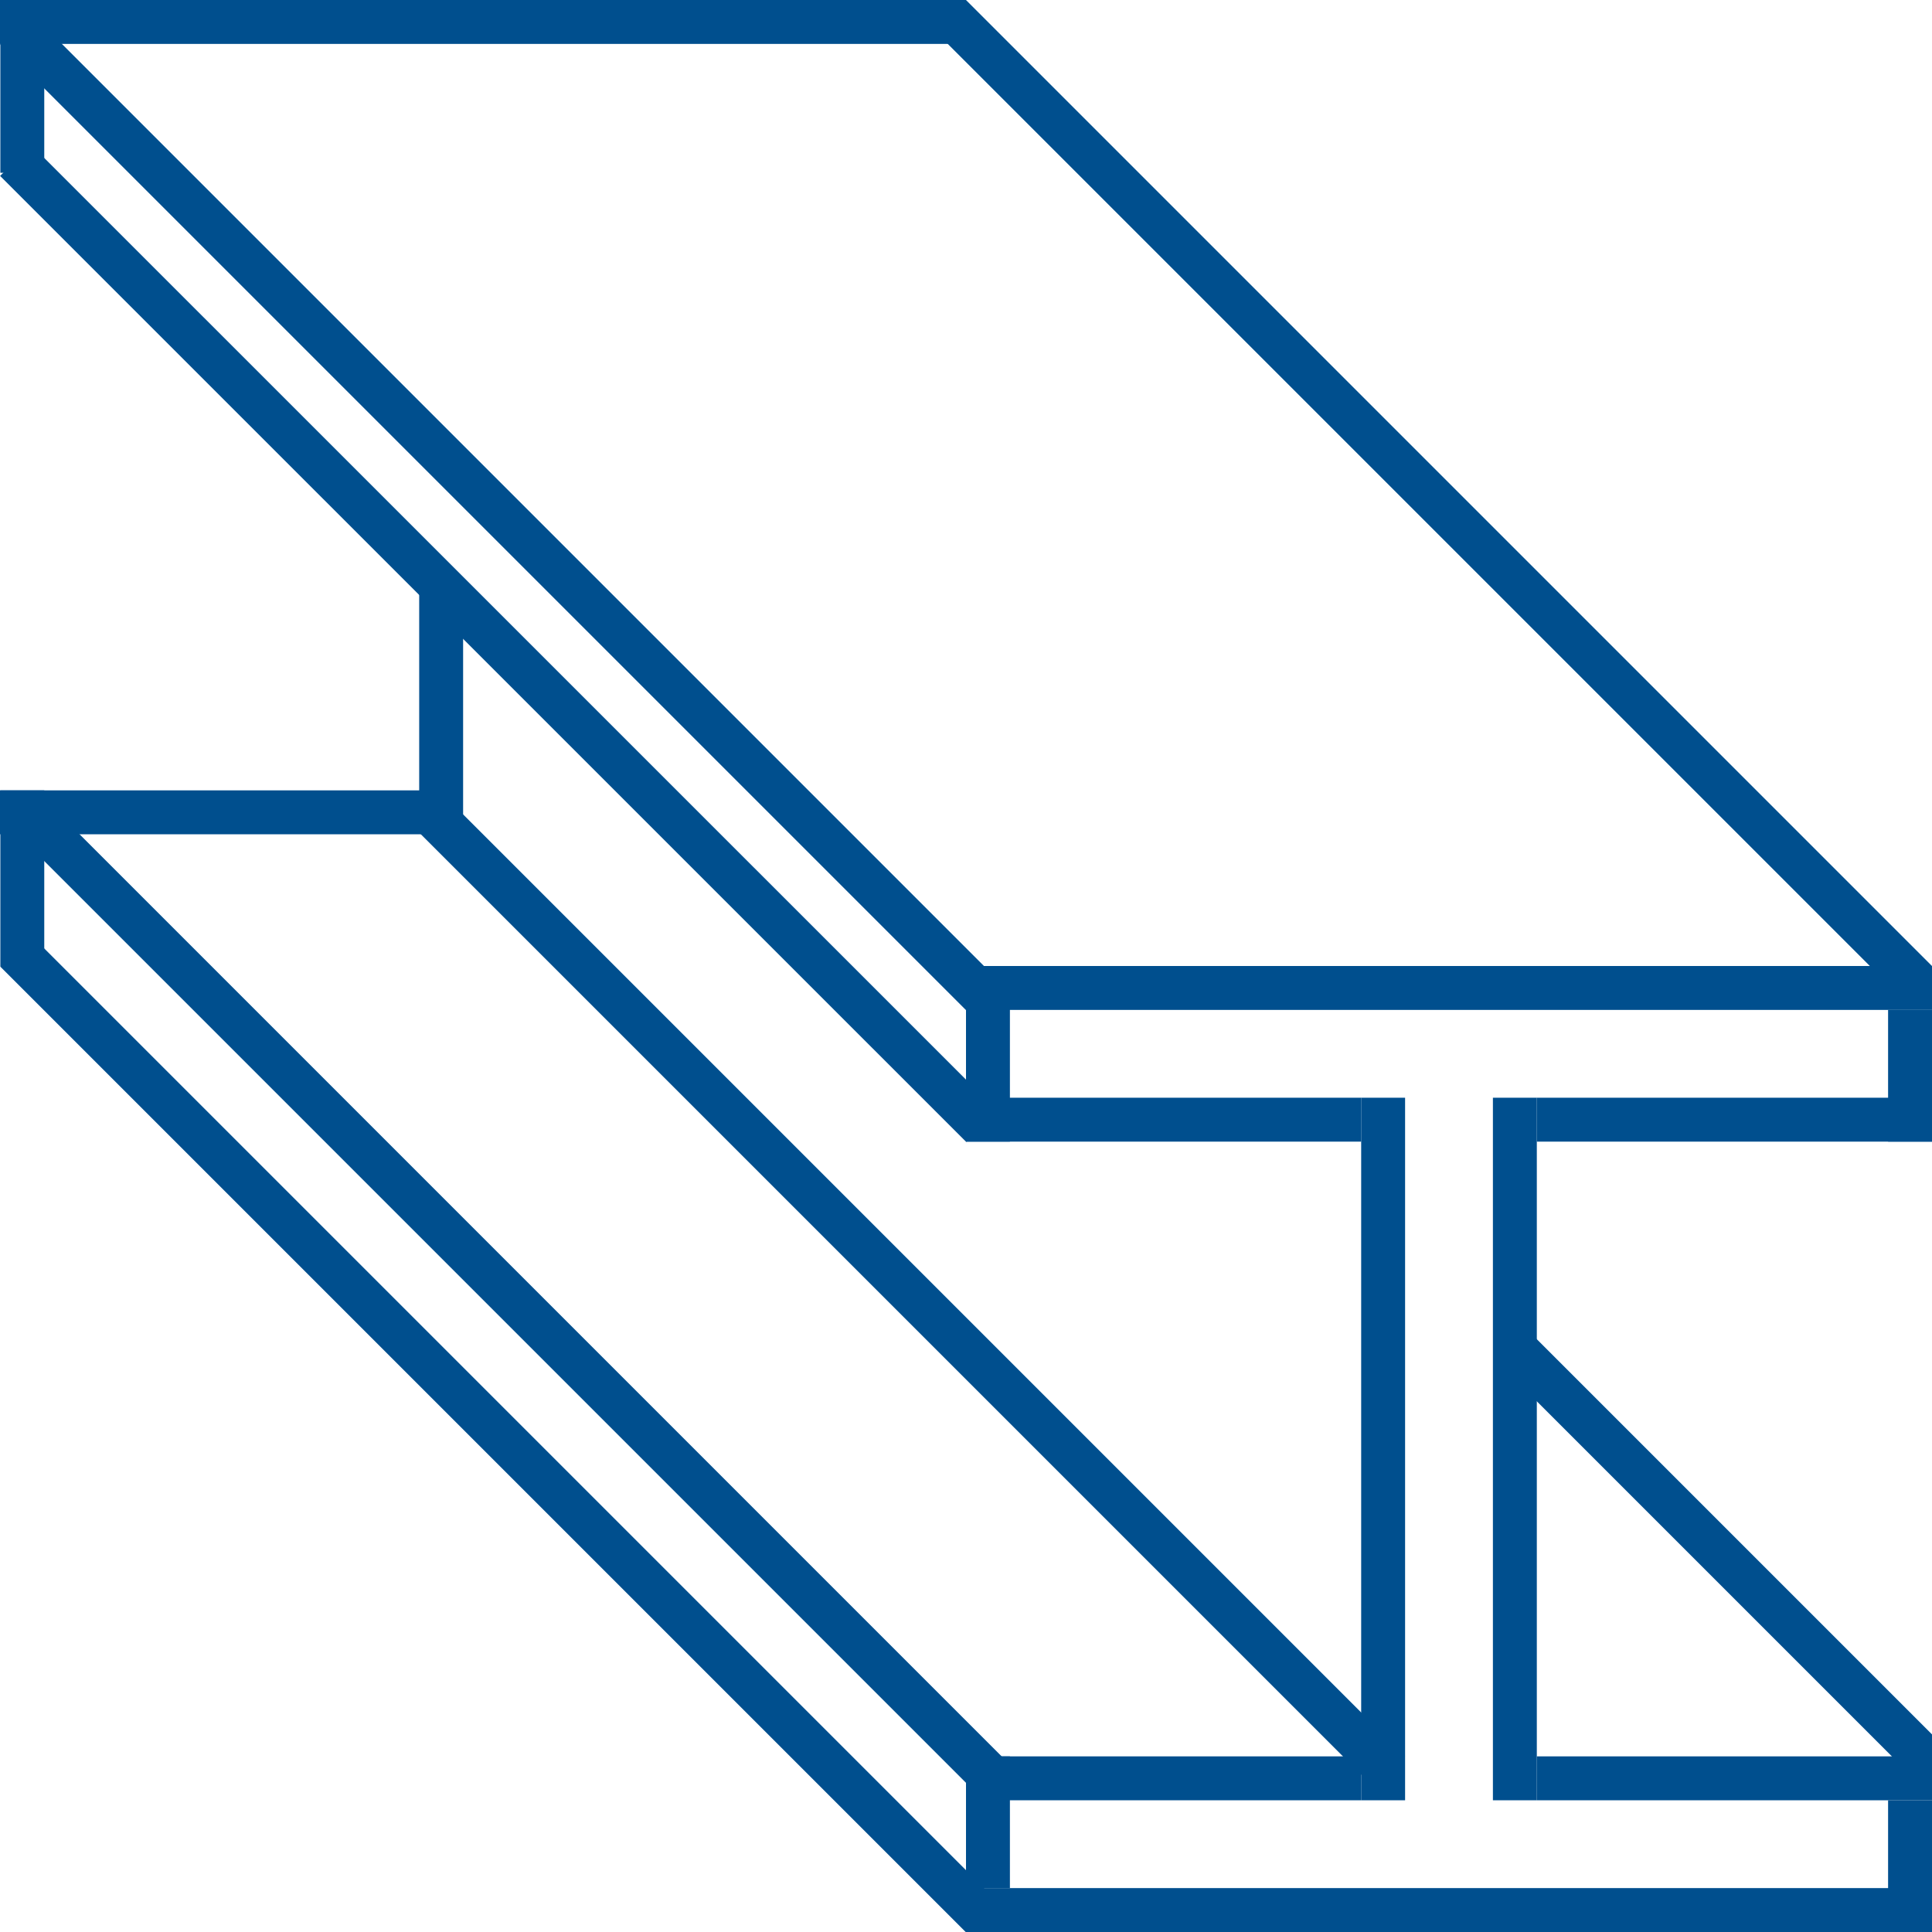
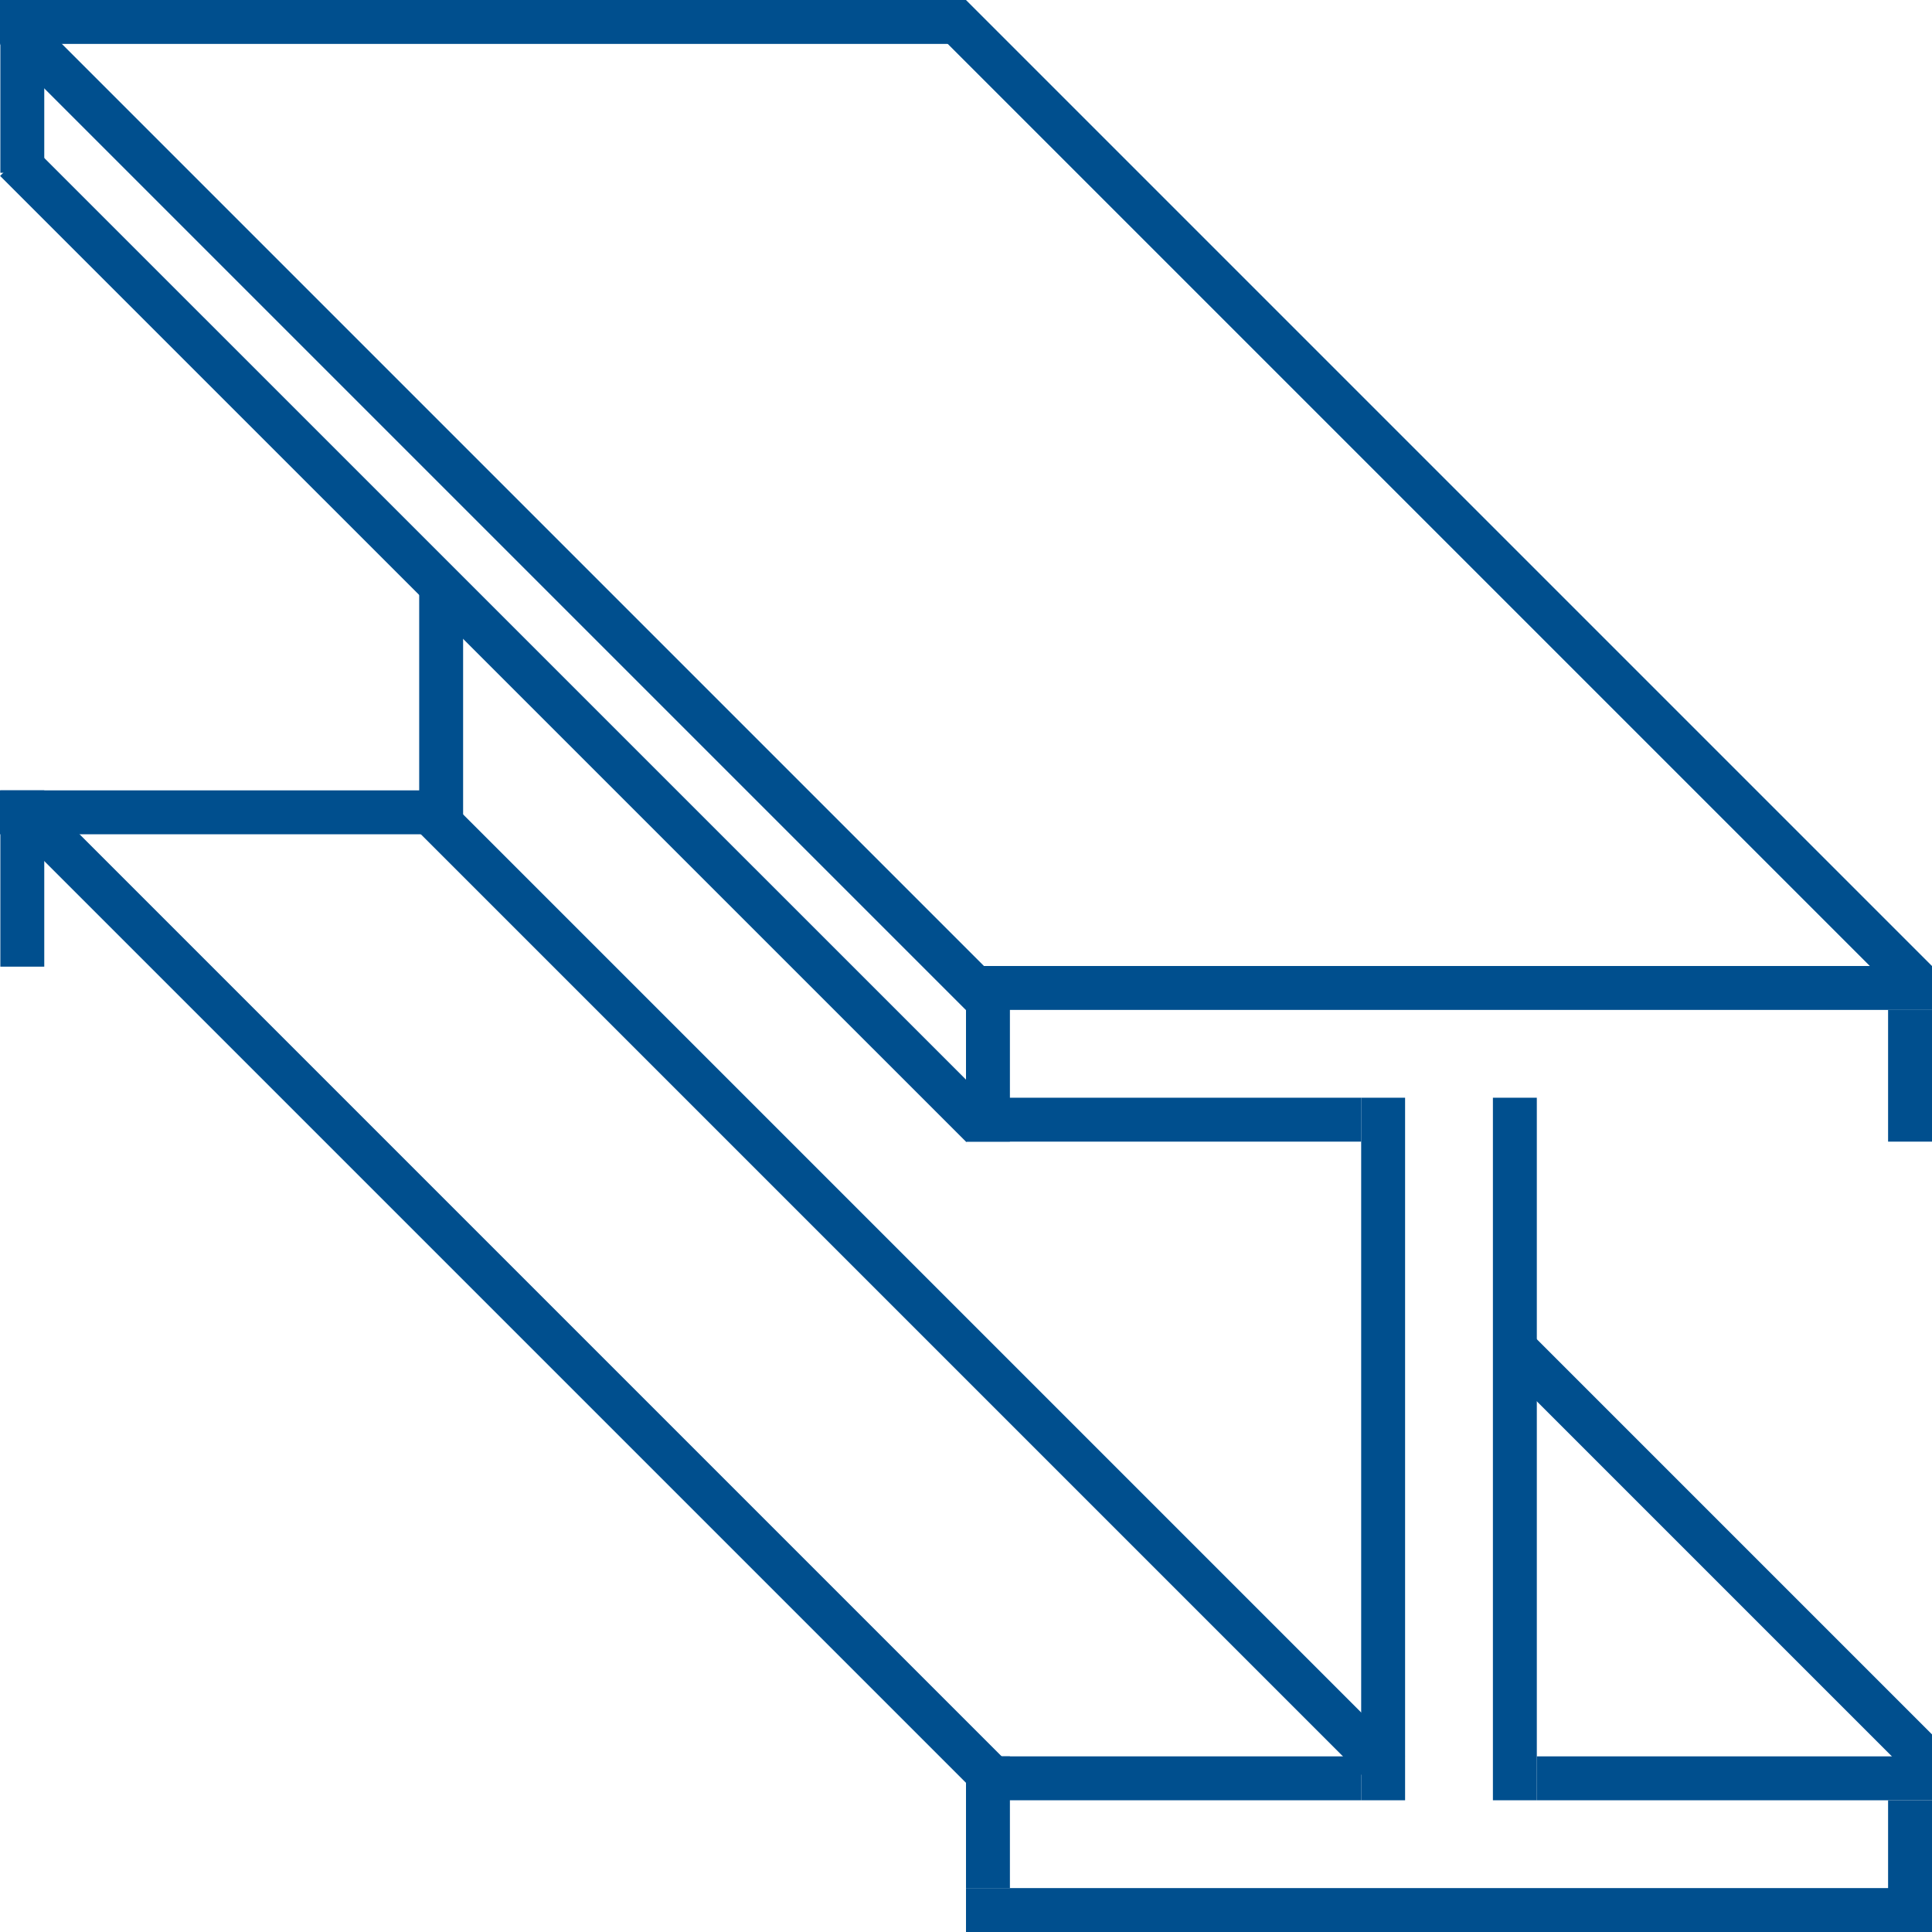
<svg xmlns="http://www.w3.org/2000/svg" width="44" height="44" viewBox="0 0 44 44" fill="none">
  <rect x="0" y="0" width="44" height="44" fill="#808080" stroke="none" />
  <g clip-path="url(#clip0_6_51)">
    <rect width="44" height="44" fill="white" />
    <line y1="0.5" x2="22" y2="0.5" stroke="#004F8E" />
    <line x1="22" y1="43.5" x2="44" y2="43.5" stroke="#004F8E" />
    <line x1="44" y1="22.5" x2="22" y2="22.5" stroke="#004F8E" />
    <line x1="22.5" y1="22" x2="22.5" y2="26" stroke="#004F8E" />
    <line x1="43.5" y1="23" x2="43.5" y2="26" stroke="#004F8E" />
    <line x1="22" y1="25.5" x2="31" y2="25.5" stroke="#004F8E" />
    <line x1="22" y1="40.5" x2="31" y2="40.5" stroke="#004F8E" />
    <line x1="35" y1="40.5" x2="44" y2="40.5" stroke="#004F8E" />
-     <line x1="44" y1="25.5" x2="35" y2="25.5" stroke="#004F8E" />
    <line x1="31.5" y1="25" x2="31.5" y2="41" stroke="#004F8E" />
    <line x1="34.5" y1="25" x2="34.5" y2="41" stroke="#004F8E" />
    <line x1="22.5" y1="40" x2="22.5" y2="43" stroke="#004F8E" />
    <line x1="43.5" y1="41" x2="43.5" y2="44" stroke="#004F8E" />
    <line x1="43.646" y1="22.354" x2="21.646" y2="0.354" stroke="#004F8E" />
    <line x1="22.356" y1="22.654" x2="0.356" y2="0.654" stroke="#004F8E" />
    <line x1="22.357" y1="25.652" x2="0.356" y2="3.653" stroke="#004F8E" />
    <line x1="31.646" y1="40.354" x2="9.646" y2="18.354" stroke="#004F8E" />
    <line x1="22.521" y1="40.416" x2="0.521" y2="18.416" stroke="#004F8E" />
-     <line x1="22.364" y1="43.664" x2="0.364" y2="21.664" stroke="#004F8E" />
    <line x1="44.902" y1="41.109" x2="34.391" y2="30.598" stroke="#004F8E" />
    <line x1="10.047" y1="18.838" x2="10.047" y2="13.477" stroke="#004F8E" />
    <line x1="0.508" y1="22.015" x2="0.508" y2="18" stroke="#004F8E" />
    <line x1="0.508" y1="3.935" x2="0.508" y2="-0.08" stroke="#004F8E" />
    <line y1="18.5" x2="10" y2="18.5" stroke="#004F8E" />
  </g>
  <defs>
    <clipPath id="clip0_6_51">
      <rect width="44" height="44" fill="white" />
    </clipPath>
  </defs>
</svg>